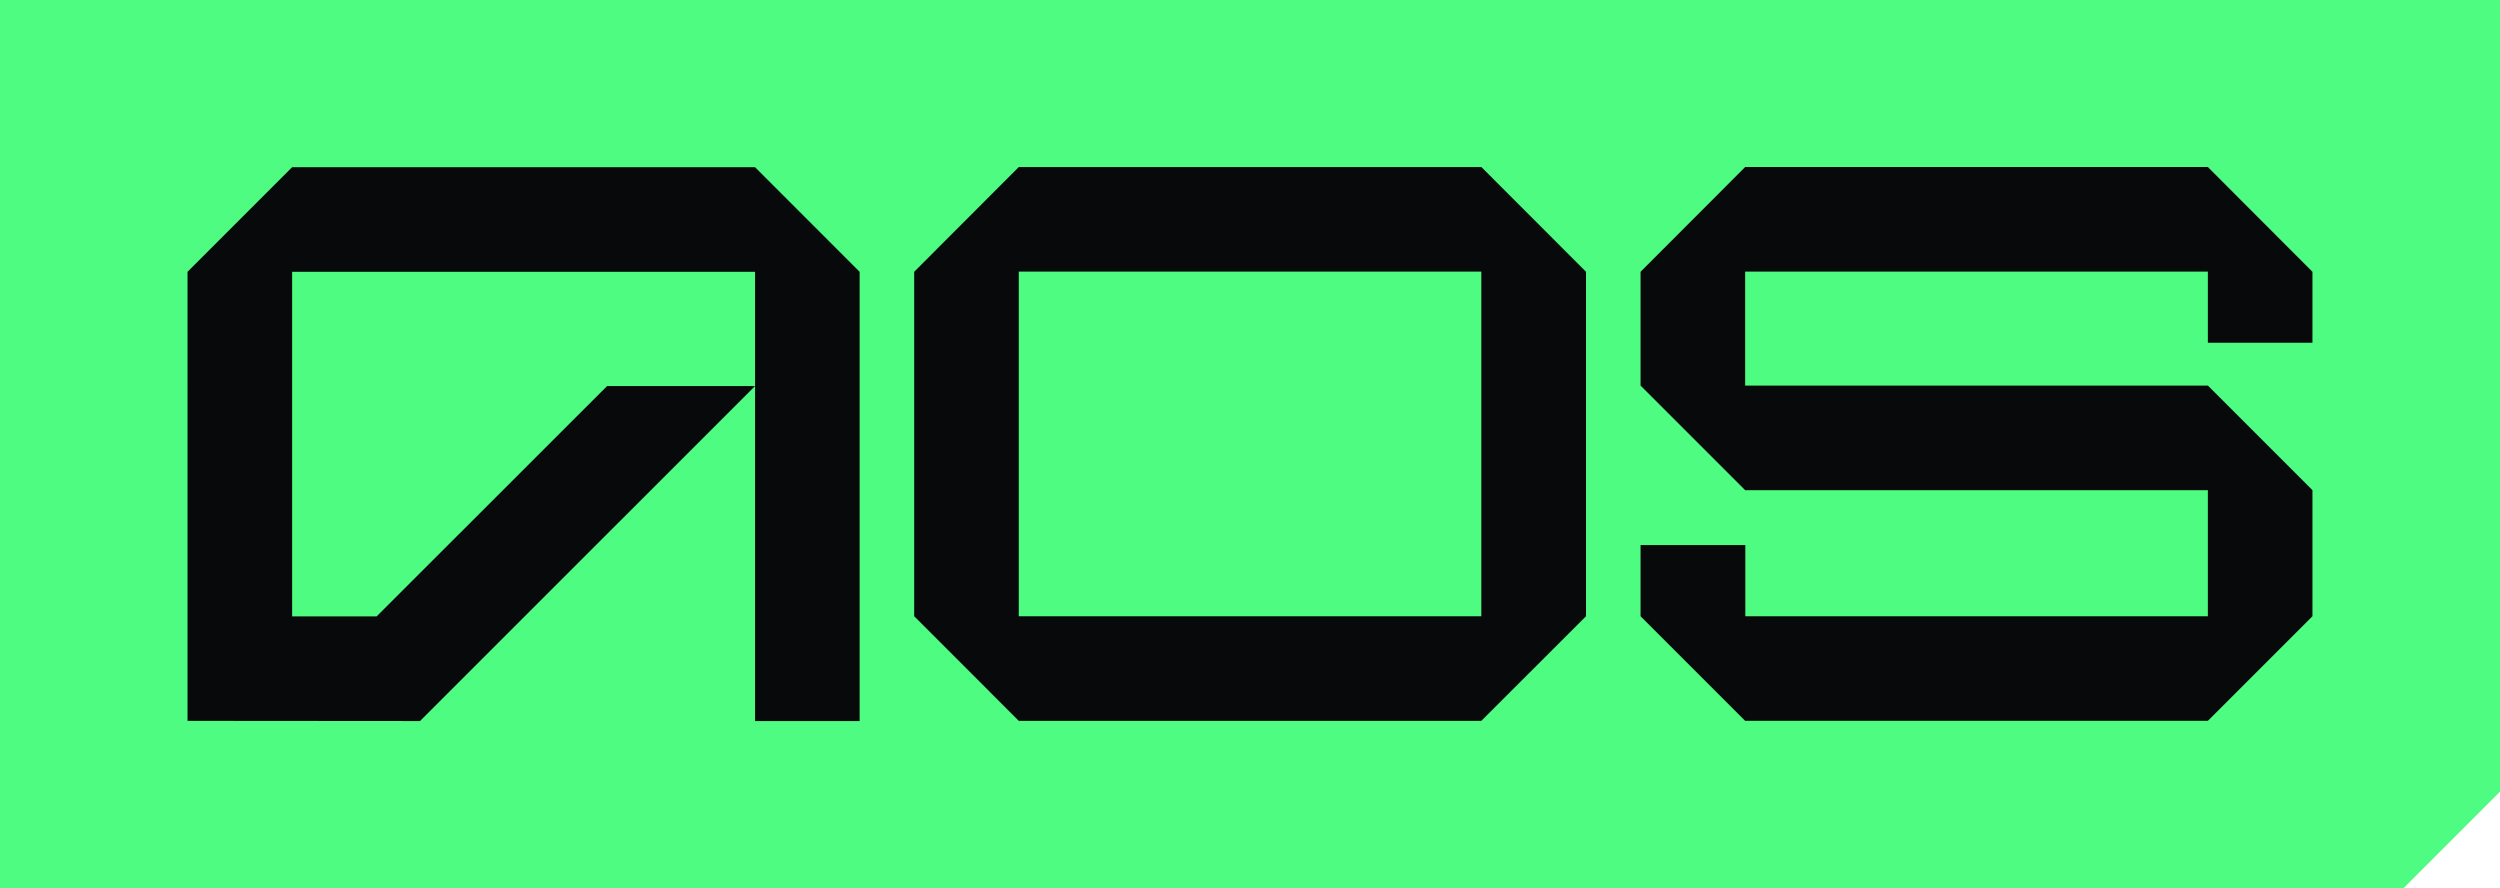
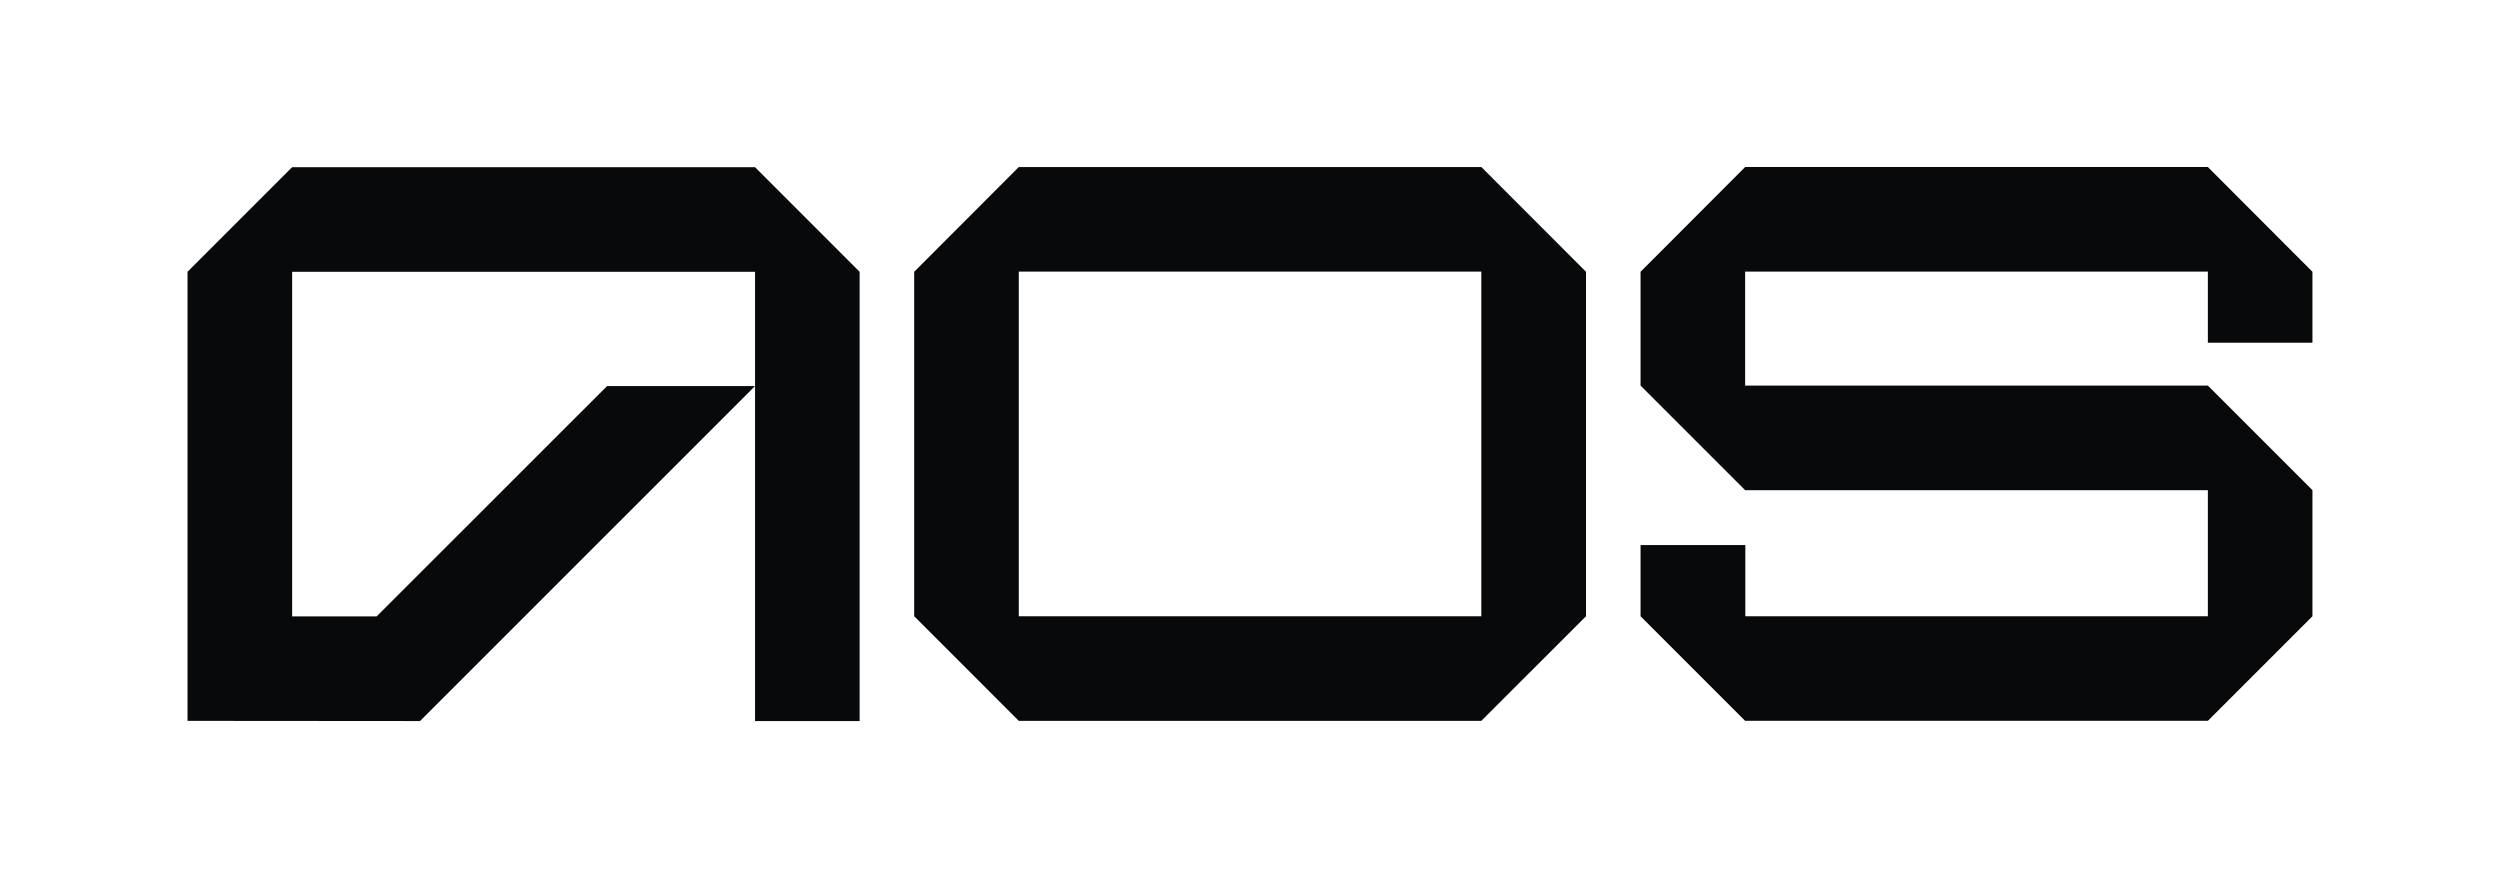
<svg xmlns="http://www.w3.org/2000/svg" id="Group_1" data-name="Group 1" width="122.152" height="43.391" viewBox="0 0 122.152 43.391">
  <g id="Group_11" data-name="Group 11" transform="translate(0)">
-     <path id="Path_46" data-name="Path 46" d="M0,0V43.391H117.442l4.71-4.71V0Z" transform="translate(0 0)" fill="#4efc82" />
    <path id="Path_47" data-name="Path 47" d="M38.79,9.86H16.172l-5.111,5.111V36.913l11.359.009L38.79,20.553H31.562L20.3,31.809H16.172V14.971H38.79V36.922H43.9V14.971Z" transform="translate(-1.898 -1.691)" fill="#07090a" />
    <path id="Path_48" data-name="Path 48" d="M59.029,9.852l-5.11,5.117V31.8l5.11,5.111h22.6L86.745,31.8V14.969L81.633,9.852Zm22.6,21.95h-22.6V14.962h22.6Z" transform="translate(-9.251 -1.69)" fill="#07090a" />
    <path id="Path_49" data-name="Path 49" d="M129.589,18.436V14.969l-5.11-5.118H101.87l-5.11,5.118V20.53l5.11,5.11h22.609V31.8h-22.6V28.324H96.76V31.8l5.11,5.11h22.609l5.11-5.11V25.64l-5.11-5.11H101.87v-5.57h22.609v3.475Z" transform="translate(-16.601 -1.69)" fill="#07090a" />
  </g>
</svg>